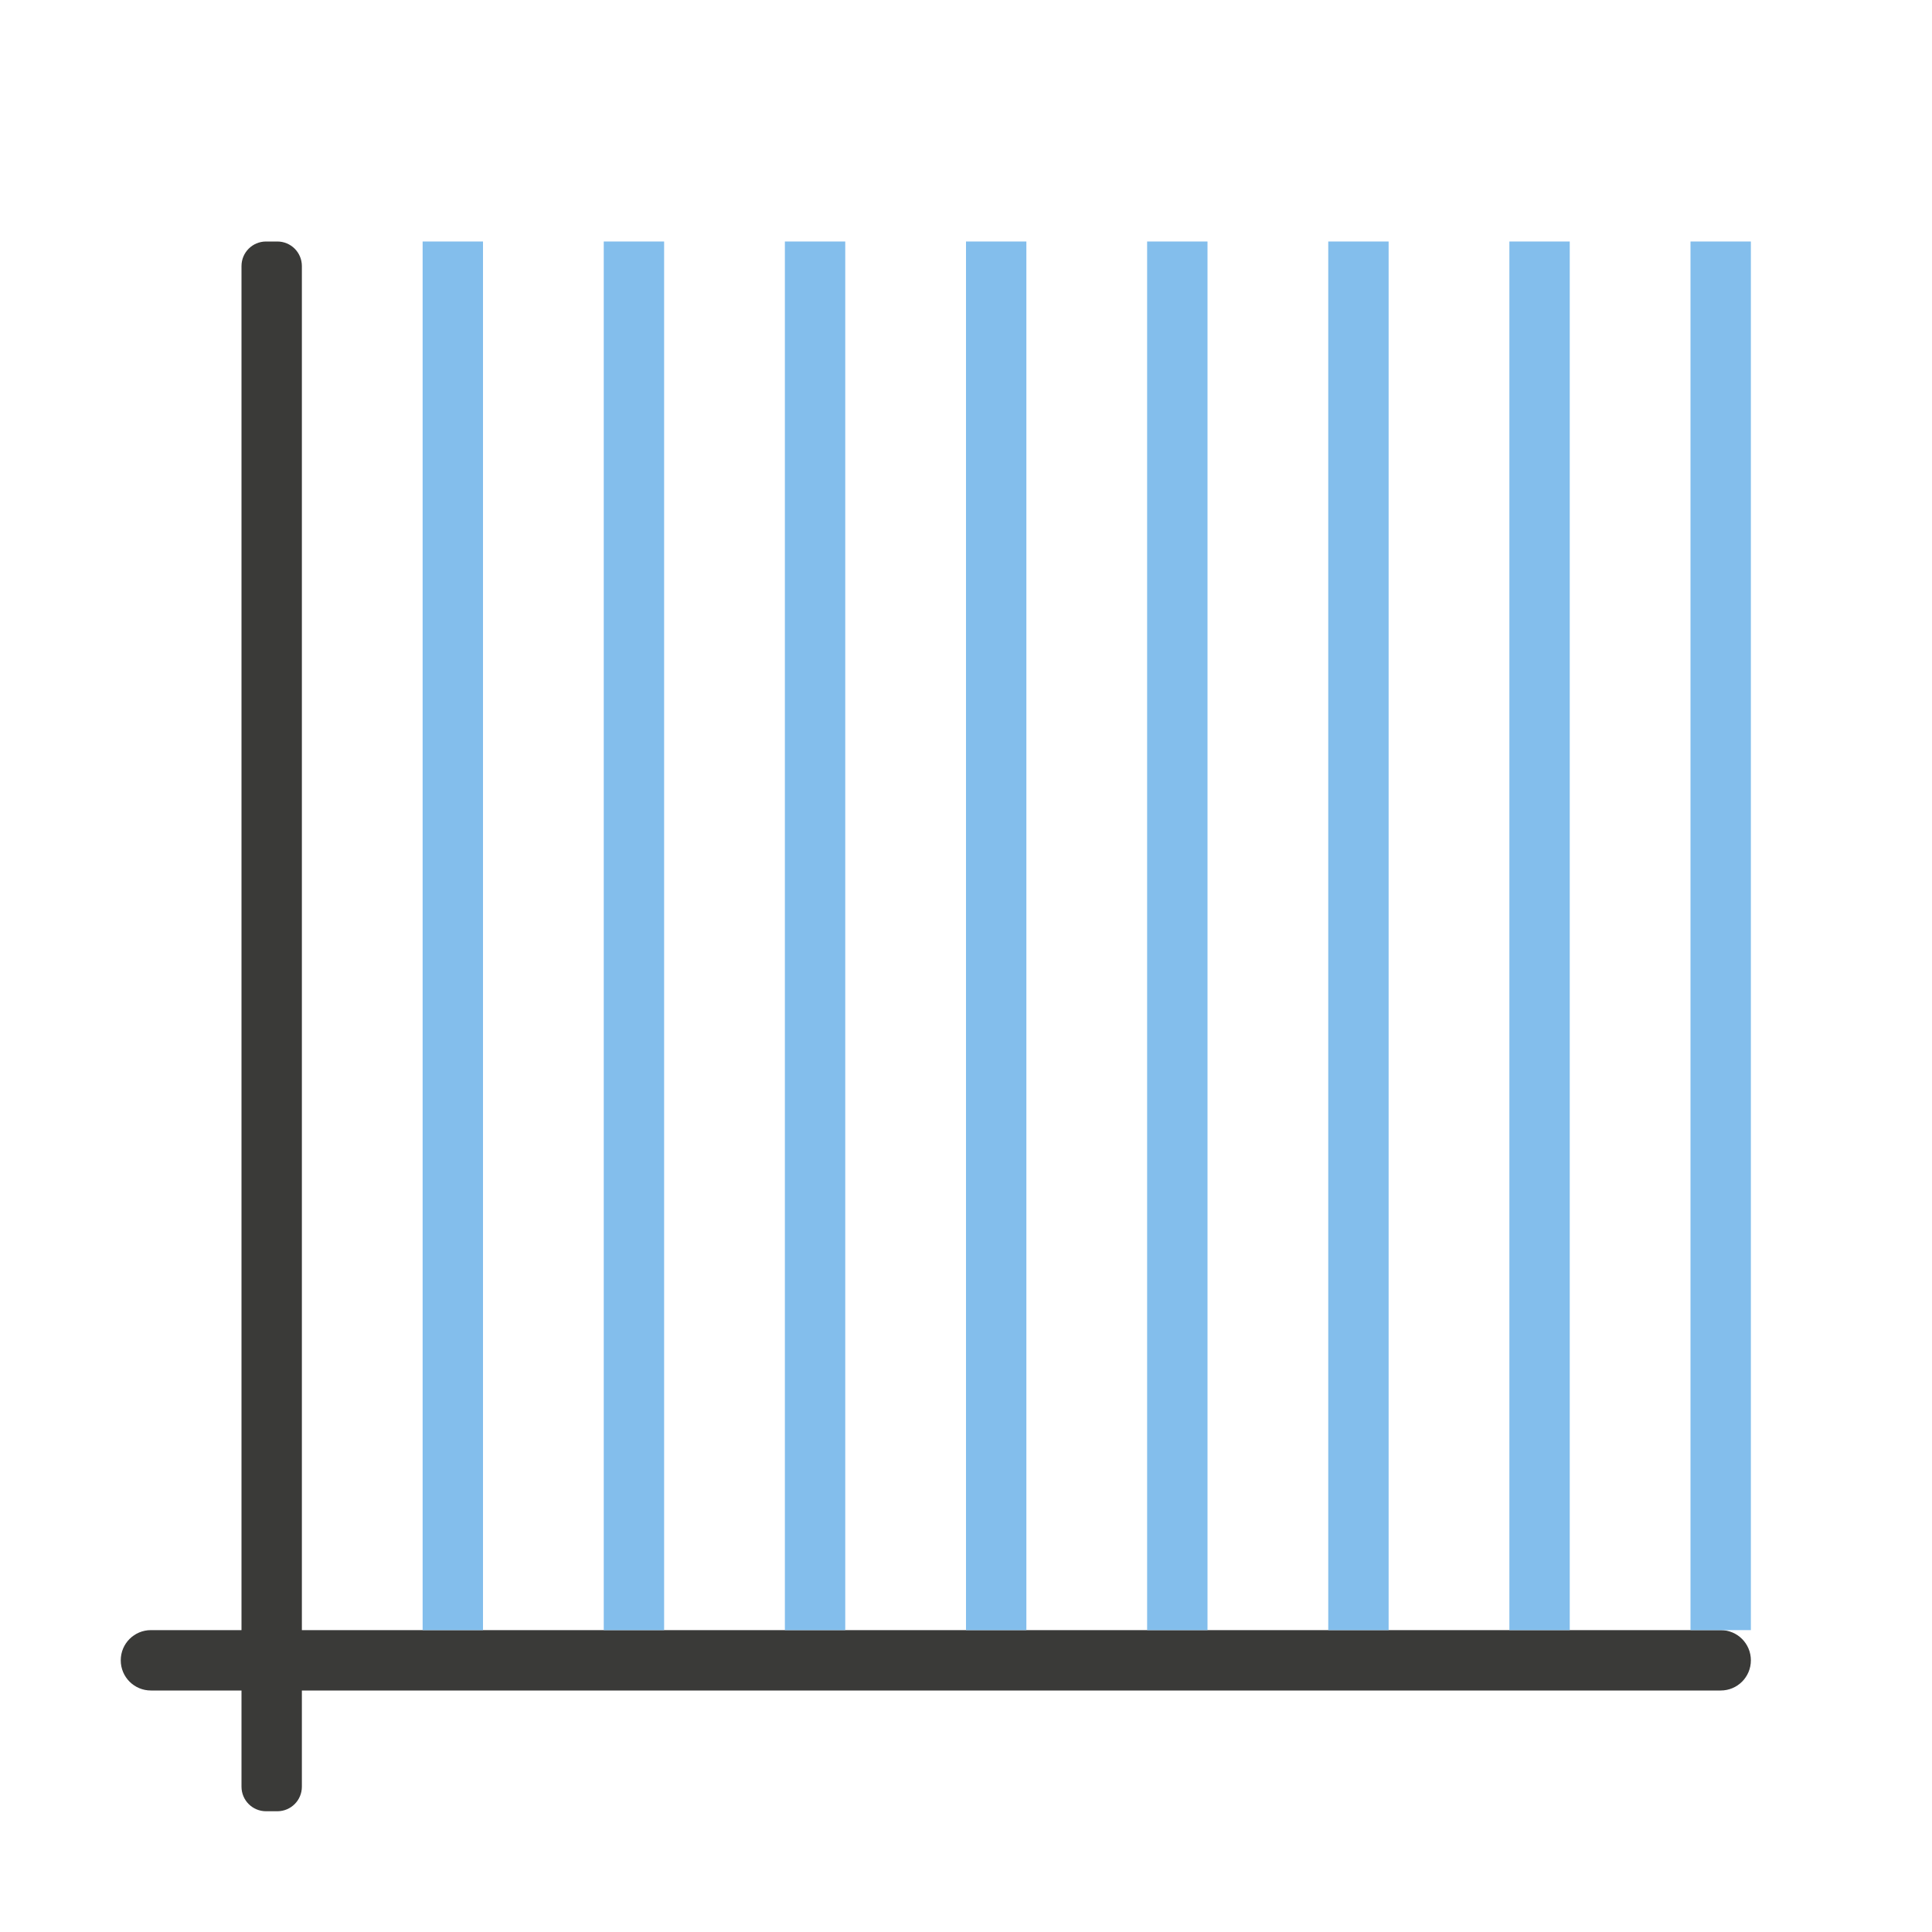
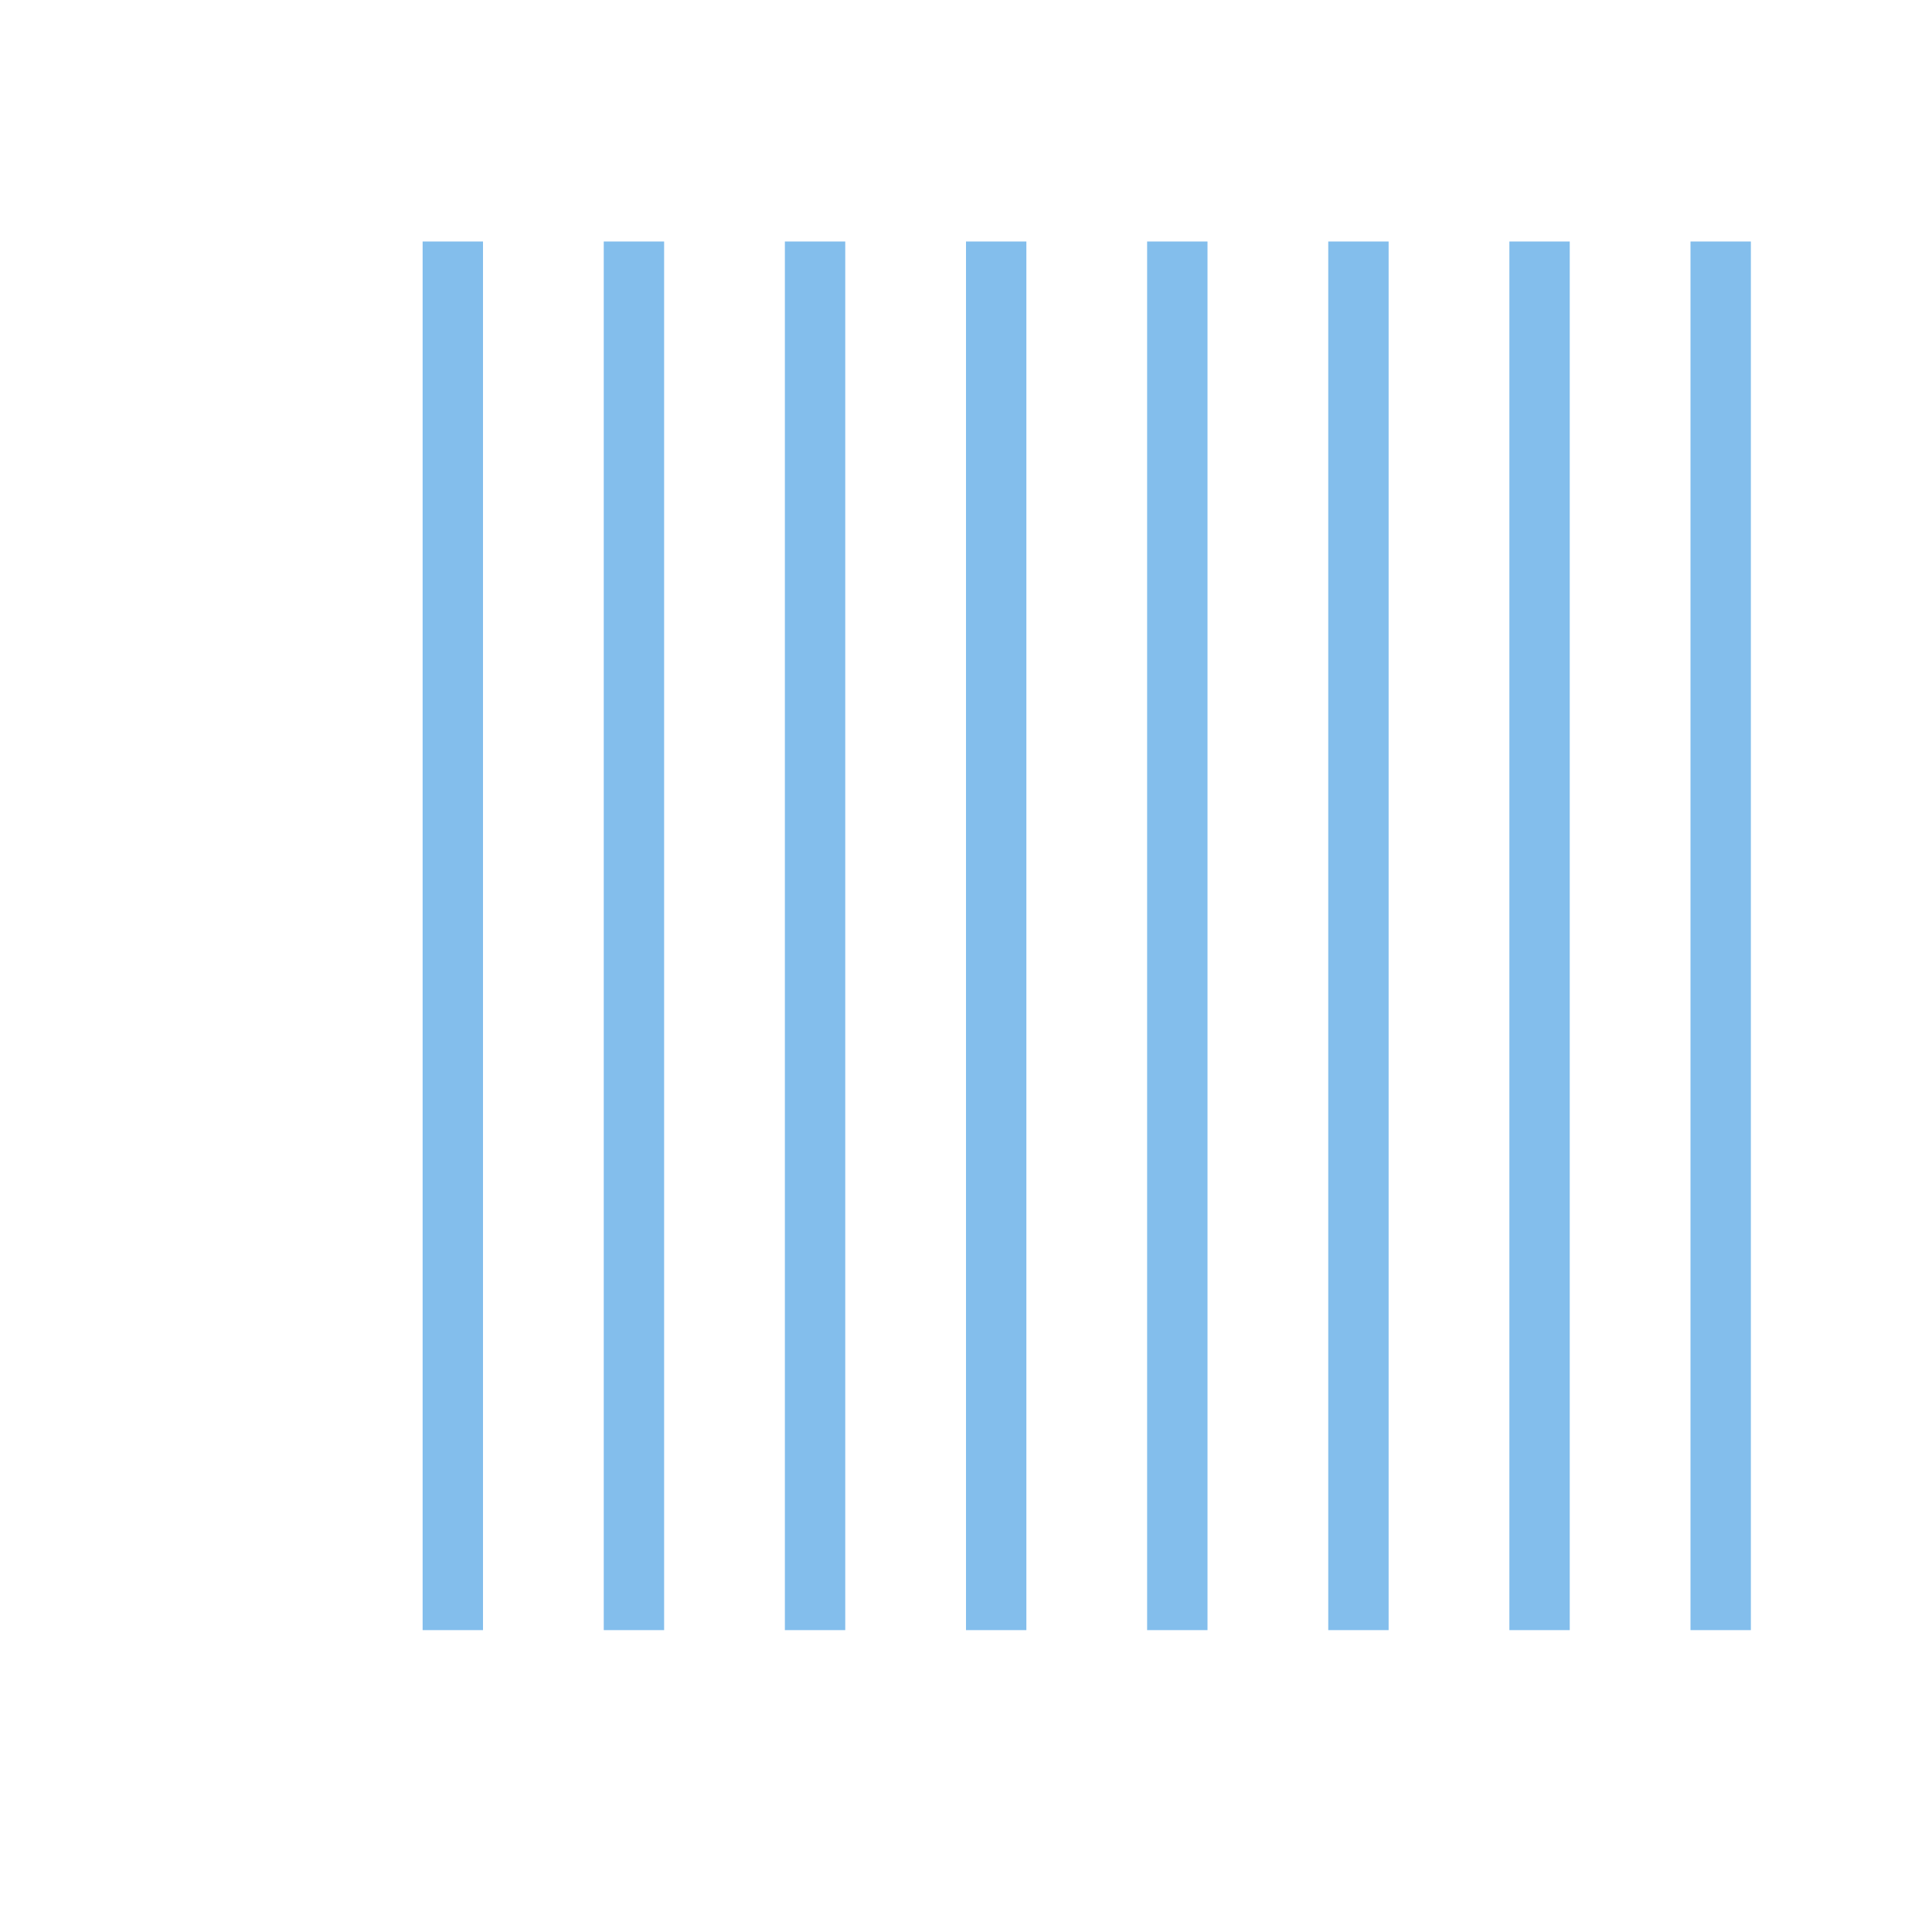
<svg xmlns="http://www.w3.org/2000/svg" viewBox="0 0 32 32">
  <g fill="#3a3a38" transform="matrix(0 -1 -1 0 0 0)">
-     <path d="m-29.593-5h25.186c.225 0 .407.181.407.407v.186c0 .225-.181.407-.407.407h-25.186c-.225 0-.407-.181-.407-.407v-.186c0-.225.181-.407.407-.407z" />
-     <path d="m-27.5-29c.277 0 .5.223.5.5v26c0 .277-.223.5-.5.5s-.5-.223-.5-.5v-26c0-.277.223-.5.5-.5z" />
-   </g>
+     </g>
  <path d="m7 4v23h1v-23zm3 0v23h1v-23zm3 0v23h1v-23zm3 0v23h1v-23zm3 0v23h1v-23zm3 0v23h1v-23zm3 0v23h1v-23zm3 0v23h1v-23z" fill="#83beec" />
</svg>